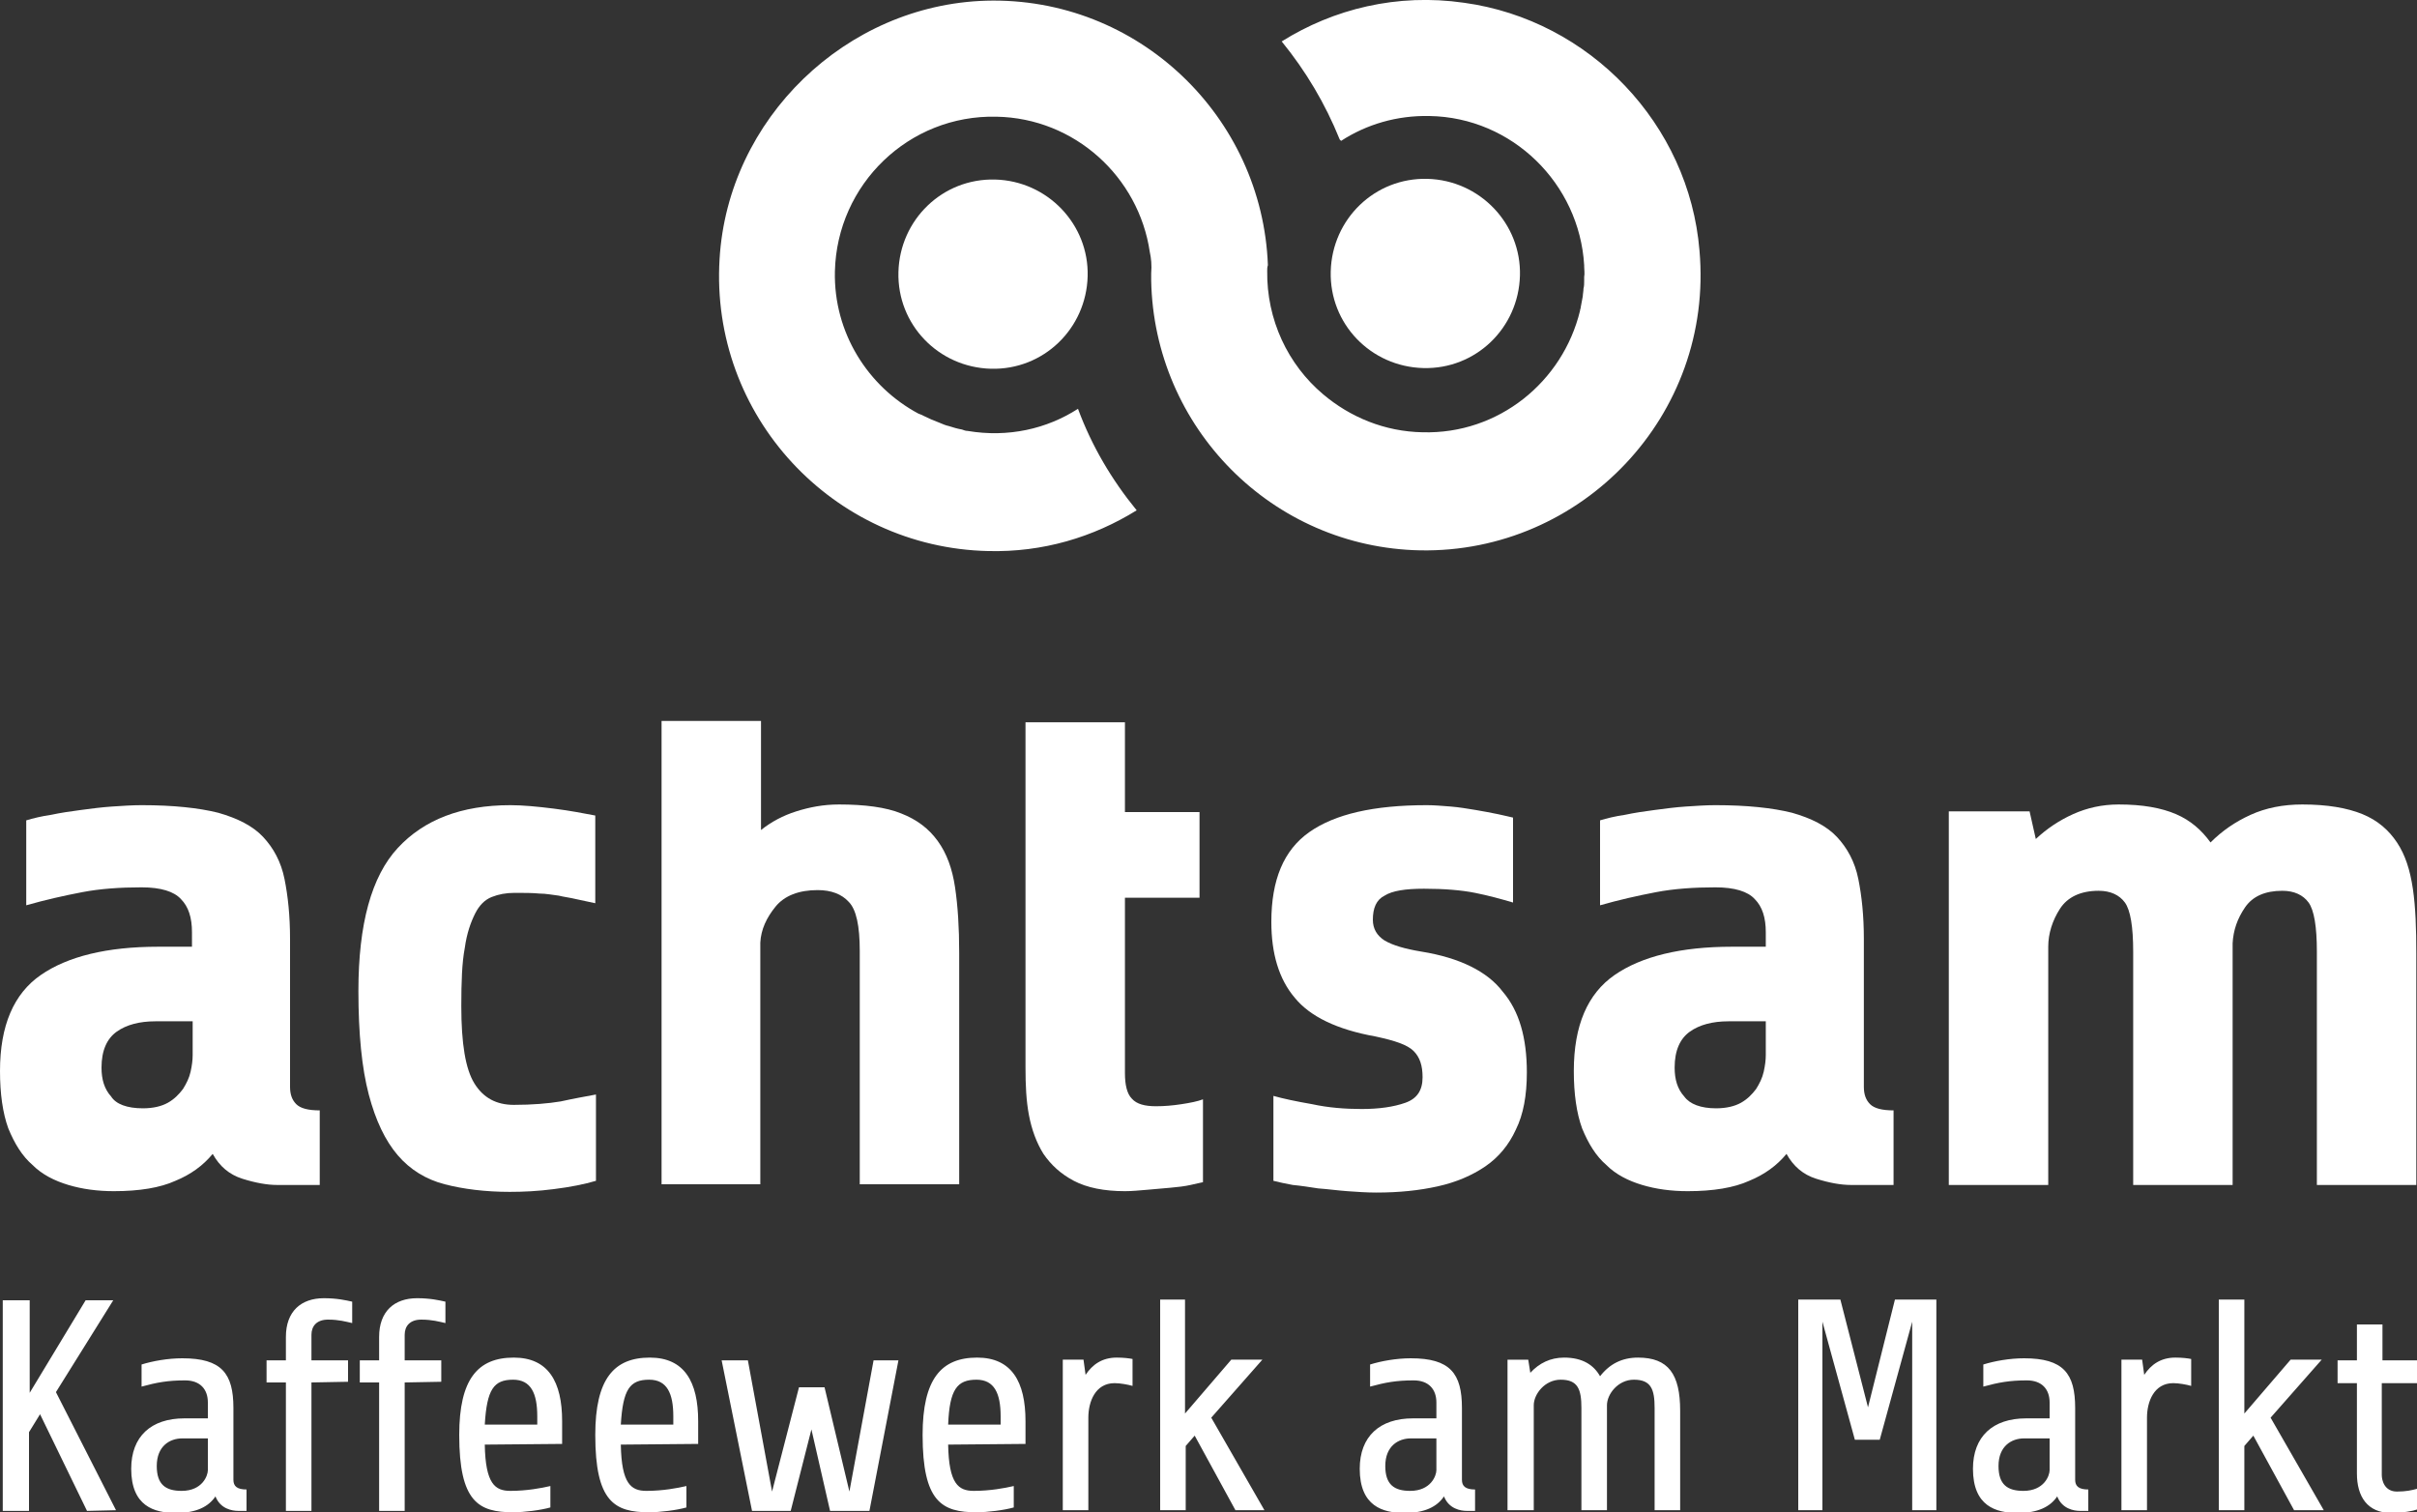
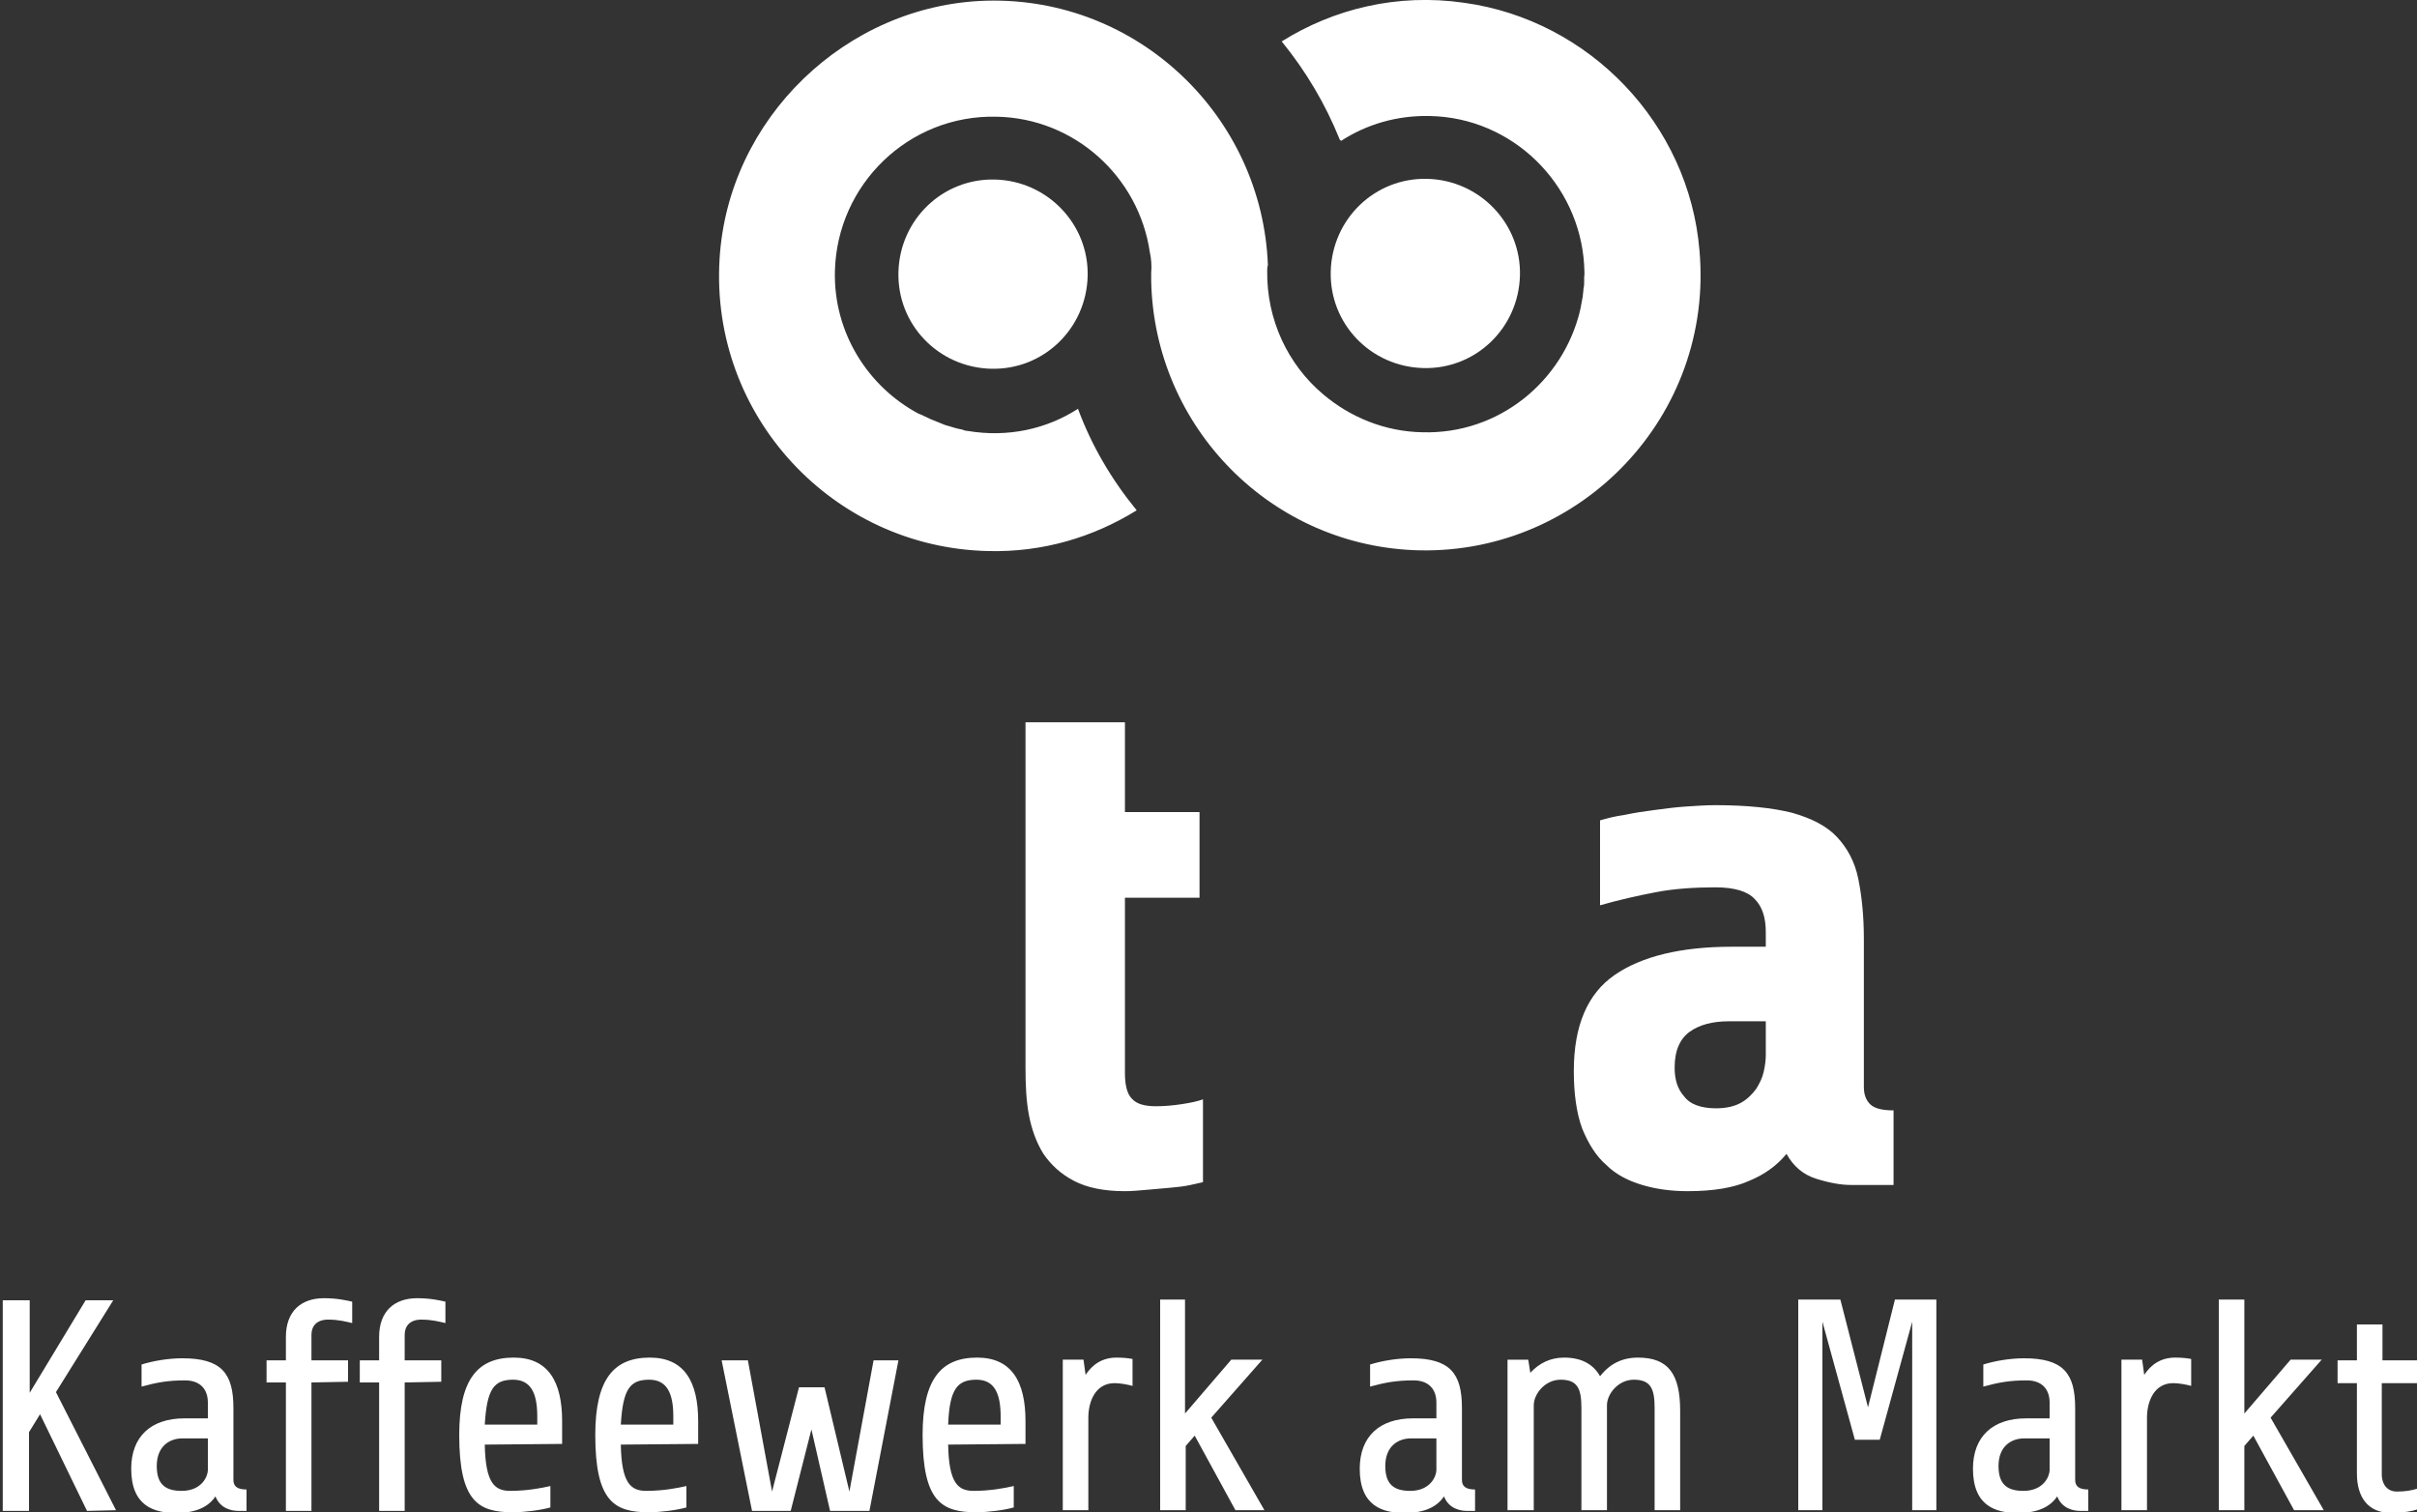
<svg xmlns="http://www.w3.org/2000/svg" version="1.1" id="Ebene_1" x="0px" y="0px" width="350px" height="219px" viewBox="0 0 350 219" style="enable-background:new 0 0 350 219;" xml:space="preserve">
  <rect x="0" y="0" width="350" height="219" fill="#333333" stroke="none" />
  <style type="text/css">
	.st0{fill:#FFFFFF;}
</style>
-   <path class="st0" d="M40.1,171.6c-1.4,0-3.1-0.3-5-0.9c-1.9-0.6-3.3-1.8-4.3-3.6c-1.4,1.7-3.2,3-5.4,3.9c-2.2,1-5.2,1.5-8.9,1.5  c-2.4,0-4.6-0.3-6.6-0.9c-2-0.6-3.8-1.5-5.2-2.9c-1.5-1.3-2.6-3.1-3.5-5.3c-0.8-2.2-1.2-5-1.2-8.3c0-6.6,2-11.2,5.9-13.9  s9.6-4.1,17-4.1h4.9V135c0-2.1-0.5-3.7-1.6-4.8c-1-1.1-2.9-1.7-5.7-1.7c-3.1,0-6,0.2-8.6,0.7s-5.3,1.1-8.1,1.9v-12.3  c1-0.3,2.2-0.6,3.6-0.8c1.4-0.3,2.8-0.5,4.3-0.7s3-0.4,4.5-0.5s3-0.2,4.3-0.2c4.6,0,8.3,0.4,11.1,1.1c2.8,0.8,5,1.9,6.5,3.5  s2.6,3.6,3.1,6.1s0.8,5.3,0.8,8.7v21.4c0,1.1,0.3,1.9,0.9,2.5c0.6,0.6,1.7,0.9,3.4,0.9v10.8L40.1,171.6L40.1,171.6z M20.7,160.5  c1.5,0,2.7-0.3,3.6-0.8s1.6-1.2,2.2-2c0.5-0.8,0.9-1.6,1.1-2.5s0.3-1.7,0.3-2.4v-4.9h-5.4c-2.3,0-4.2,0.5-5.6,1.5  c-1.4,1-2.2,2.7-2.2,5.2c0,1.7,0.4,3.1,1.4,4.2C16.8,159.9,18.4,160.5,20.7,160.5L20.7,160.5z" />
-   <path class="st0" d="M86.3,171c-1.7,0.5-3.7,0.9-6.1,1.2c-2.3,0.3-4.4,0.4-6.4,0.4c-3.5,0-6.7-0.4-9.4-1.1c-2.7-0.7-5-2.1-6.8-4.2  c-1.8-2.1-3.2-5-4.2-8.8s-1.5-8.8-1.5-15c0-9.7,1.9-16.6,5.7-20.7s9.2-6.2,16.3-6.2c1.8,0,3.9,0.2,6.3,0.5s4.4,0.7,6,1v12.7  c-1-0.2-1.9-0.4-2.8-0.6c-0.8-0.2-1.7-0.3-2.5-0.5c-0.9-0.1-1.8-0.3-2.8-0.3c-1-0.1-2.2-0.1-3.6-0.1c-1.2,0-2.3,0.2-3.3,0.6  c-1,0.4-1.8,1.2-2.4,2.4s-1.2,2.8-1.5,5c-0.4,2.1-0.5,4.9-0.5,8.4c0,5.4,0.6,9.1,1.9,11.2c1.3,2.1,3.2,3.1,5.7,3.1  c2.7,0,5-0.2,6.8-0.5c1.8-0.4,3.5-0.7,5.1-1L86.3,171L86.3,171z" />
-   <path class="st0" d="M95.8,171.6v-67.2h14.4v15.8c1.5-1.2,3.2-2.1,5.1-2.7s3.9-1,6.2-1c3.7,0,6.8,0.4,9,1.3c2.3,0.9,4,2.2,5.3,4  s2.1,4,2.5,6.7s0.6,5.8,0.6,9.5v33.5h-14.4v-33.8c0-3.6-0.5-6-1.6-7.1c-1-1.1-2.5-1.7-4.5-1.7c-2.7,0-4.8,0.8-6.1,2.4  c-1.3,1.6-2.1,3.3-2.2,5.2v35H95.8V171.6z" />
  <path class="st0" d="M148.5,117.6v-13h14.4v13h10.8V130h-10.8v25.4c0,1.7,0.3,3,1,3.7c0.7,0.8,1.9,1.1,3.5,1.1  c1.2,0,2.4-0.1,3.7-0.3s2.3-0.4,3.1-0.7v12c-0.4,0.1-1,0.2-1.8,0.4c-0.9,0.2-1.8,0.3-2.9,0.4c-1.1,0.1-2.2,0.2-3.4,0.3  s-2.2,0.2-3.2,0.2c-3,0-5.5-0.5-7.4-1.5s-3.3-2.3-4.4-3.9c-1-1.6-1.7-3.5-2.1-5.6c-0.4-2.1-0.5-4.4-0.5-6.8V130" />
-   <path class="st0" d="M221.1,155.3c0,3.3-0.5,6.1-1.6,8.3c-1,2.2-2.5,4-4.4,5.3s-4.2,2.3-6.9,2.9c-2.7,0.6-5.6,0.9-8.9,0.9  c-1.4,0-2.8-0.1-4.2-0.2c-1.4-0.1-2.8-0.3-4.2-0.4c-1.3-0.2-2.6-0.4-3.7-0.5c-1.1-0.2-2-0.4-2.8-0.6v-12.3c1.4,0.4,3.3,0.8,5.6,1.2  c2.3,0.5,4.7,0.7,7.2,0.7s4.6-0.3,6.3-0.9c1.7-0.6,2.5-1.8,2.5-3.7c0-1.7-0.4-2.9-1.3-3.8c-0.9-0.9-2.7-1.5-5.5-2.1  c-5.6-1-9.5-2.9-11.7-5.6c-2.3-2.7-3.4-6.4-3.4-11c0-6.1,1.8-10.4,5.5-13s9.3-3.9,17-3.9c1.1,0,2.2,0.1,3.5,0.2  c1.2,0.1,2.4,0.3,3.6,0.5c1.2,0.2,2.2,0.4,3.2,0.6s1.7,0.4,2.2,0.5v12.3c-1.7-0.5-3.5-1-5.5-1.4s-4.5-0.6-7.4-0.6  c-2.7,0-4.6,0.3-5.7,1c-1.2,0.6-1.7,1.8-1.7,3.5c0,1.3,0.6,2.3,1.7,3c1.2,0.7,2.9,1.2,5.3,1.6c5.6,0.9,9.6,2.9,11.8,5.8  C220,146.4,221.1,150.3,221.1,155.3L221.1,155.3z" />
  <path class="st0" d="M268,171.6c-1.4,0-3.1-0.3-5-0.9c-1.9-0.6-3.3-1.8-4.3-3.6c-1.4,1.7-3.2,3-5.4,3.9c-2.2,1-5.2,1.5-8.9,1.5  c-2.4,0-4.6-0.3-6.6-0.9c-2-0.6-3.8-1.5-5.2-2.9c-1.5-1.3-2.6-3.1-3.5-5.3c-0.8-2.2-1.2-5-1.2-8.3c0-6.6,2-11.2,5.9-13.9  s9.6-4.1,17-4.1h4.9V135c0-2.1-0.5-3.7-1.6-4.8c-1-1.1-2.9-1.7-5.7-1.7c-3.1,0-6,0.2-8.6,0.7s-5.3,1.1-8.1,1.9v-12.3  c1-0.3,2.2-0.6,3.6-0.8c1.4-0.3,2.8-0.5,4.3-0.7s3-0.4,4.5-0.5s3-0.2,4.3-0.2c4.6,0,8.3,0.4,11.1,1.1c2.8,0.8,5,1.9,6.5,3.5  s2.6,3.6,3.1,6.1s0.8,5.3,0.8,8.7v21.4c0,1.1,0.3,1.9,0.9,2.5s1.7,0.9,3.4,0.9v10.8L268,171.6L268,171.6z M248.5,160.5  c1.5,0,2.7-0.3,3.6-0.8c0.9-0.5,1.6-1.2,2.2-2c0.5-0.8,0.9-1.6,1.1-2.5c0.2-0.9,0.3-1.7,0.3-2.4v-4.9h-5.4c-2.3,0-4.2,0.5-5.6,1.5  c-1.4,1-2.2,2.7-2.2,5.2c0,1.7,0.4,3.1,1.4,4.2C244.7,159.9,246.3,160.5,248.5,160.5L248.5,160.5z" />
-   <path class="st0" d="M282.2,171.6v-54.1h11.7l0.9,4c1.6-1.5,3.4-2.7,5.4-3.6s4.2-1.4,6.6-1.4c3.5,0,6.2,0.5,8.3,1.4  c2.1,0.9,3.7,2.3,5,4.1c1.7-1.7,3.6-3,5.8-4c2.2-1,4.7-1.5,7.5-1.5c3.6,0,6.5,0.5,8.7,1.4s3.8,2.3,5,4.1c1.2,1.8,1.9,4,2.3,6.7  c0.4,2.7,0.5,5.8,0.5,9.4v33.5h-14.4v-33.8c0-3.6-0.4-6-1.2-7.1c-0.8-1.1-2.1-1.7-3.8-1.7c-2.5,0-4.3,0.8-5.4,2.4  c-1.1,1.6-1.7,3.3-1.8,5.2v35h-14.4v-33.8c0-3.6-0.4-6-1.2-7.1c-0.8-1.1-2.1-1.7-3.8-1.7c-2.6,0-4.5,0.9-5.6,2.6  c-1.1,1.7-1.7,3.6-1.7,5.5v34.5L282.2,171.6L282.2,171.6z" />
  <path class="st0" d="M16.8,218.7l-8.7-17.1l8.3-13.3h-4l-8.1,13.4v-13.4H0.4v30.5h3.8v-11.4l1.6-2.6l6.8,14L16.8,218.7L16.8,218.7z   M35.7,218.7v-3c-1.4,0-1.9-0.5-1.9-1.4v-10.4c0-5-1.7-7.2-7.4-7.2c-2.1,0-4.3,0.4-5.9,0.9v3.2c2.2-0.6,3.8-0.9,6.3-0.9  c2.2,0,3.3,1.3,3.3,3.2v2.3h-3.4c-4.8,0-7.7,2.6-7.7,7.3c0,5.4,3.3,6.4,6.5,6.4c2.9,0,4.7-0.9,5.7-2.4c0.7,1.8,2.4,2.1,3.3,2.1h1.2  V218.7z M26.3,215.9c-2.3,0-3.6-0.9-3.6-3.6c0-2.9,1.9-4,3.7-4h3.7v4.6C30.1,213.7,29.3,215.9,26.3,215.9L26.3,215.9z M50.4,200.1  V197h-5.3v-3.7c0-1.3,0.8-2.2,2.4-2.2c1.6,0,2.6,0.3,3.5,0.5v-3.1c-0.9-0.2-2.2-0.5-4.1-0.5c-3.3,0-5.5,1.9-5.5,5.6v3.4h-2.8v3.2  h2.8v18.6h3.7v-18.6L50.4,200.1L50.4,200.1z M63.9,200.1V197h-5.3v-3.7c0-1.3,0.8-2.2,2.4-2.2c1.6,0,2.6,0.3,3.5,0.5v-3.1  c-0.9-0.2-2.2-0.5-4.1-0.5c-3.3,0-5.5,1.9-5.5,5.6v3.4h-2.8v3.2h2.8v18.6h3.7v-18.6L63.9,200.1L63.9,200.1z M81.4,209.1v-3.3  c0-5.7-2-9.2-7-9.2c-5.2,0-7.9,3.1-7.9,11.2c0,9.7,2.8,11.2,7.8,11.2c1.6,0,4-0.3,5.4-0.7v-3.1c-1.3,0.3-3.4,0.7-5.8,0.7  c-2.2,0-3.6-1-3.7-6.7L81.4,209.1L81.4,209.1z M74.3,199.8c2.6,0,3.5,2,3.5,5.3v1.2h-7.6C70.5,201.2,71.5,199.8,74.3,199.8  L74.3,199.8z M101.1,209.1v-3.3c0-5.7-2-9.2-7-9.2c-5.2,0-7.9,3.1-7.9,11.2c0,9.7,2.8,11.2,7.8,11.2c1.6,0,4-0.3,5.4-0.7v-3.1  c-1.3,0.3-3.4,0.7-5.8,0.7c-2.2,0-3.6-1-3.7-6.7L101.1,209.1L101.1,209.1z M94,199.8c2.6,0,3.5,2,3.5,5.3v1.2h-7.6  C90.2,201.2,91.2,199.8,94,199.8L94,199.8z M130.1,197h-3.6l-3.5,19l-3.6-15.1h-3.7l-3.9,15.1l-3.5-19h-3.8l4.4,21.8h5.6l3-11.8  l2.7,11.8h5.7L130.1,197L130.1,197z M148.5,209.1v-3.3c0-5.7-2-9.2-7-9.2c-5.2,0-7.9,3.1-7.9,11.2c0,9.7,2.8,11.2,7.8,11.2  c1.6,0,4-0.3,5.4-0.7v-3.1c-1.3,0.3-3.4,0.7-5.8,0.7c-2.2,0-3.6-1-3.7-6.7L148.5,209.1L148.5,209.1z M141.4,199.8  c2.6,0,3.5,2,3.5,5.3v1.2h-7.6C137.5,201.2,138.6,199.8,141.4,199.8L141.4,199.8z M157.6,218.7v-13.4c0-2.3,1-5,3.8-5  c0.8,0,1.9,0.2,2.6,0.4v-3.9c-0.5-0.1-1.3-0.2-2.3-0.2c-2.1,0-3.5,1-4.5,2.5l-0.3-2.2h-3v21.8L157.6,218.7L157.6,218.7z   M183.1,218.7l-7.7-13.4l7.4-8.4h-4.5l-6.7,7.8v-16.5H168v30.5h3.7v-9.3l1.3-1.5l5.9,10.8L183.1,218.7L183.1,218.7z M213.6,218.7v-3  c-1.4,0-1.9-0.5-1.9-1.4v-10.4c0-5-1.7-7.2-7.4-7.2c-2.1,0-4.3,0.4-5.9,0.9v3.2c2.2-0.6,3.8-0.9,6.3-0.9c2.2,0,3.3,1.3,3.3,3.2v2.3  h-3.4c-4.8,0-7.7,2.6-7.7,7.3c0,5.4,3.3,6.4,6.5,6.4c2.9,0,4.7-0.9,5.7-2.4c0.7,1.8,2.4,2.1,3.3,2.1h1.2V218.7z M204.2,215.9  c-2.3,0-3.6-0.9-3.6-3.6c0-2.9,1.9-4,3.7-4h3.7v4.6C208,213.7,207.2,215.9,204.2,215.9L204.2,215.9z M222.1,218.7v-15.2  c0-1.6,1.6-3.7,3.9-3.7c2.5,0,3,1.4,3,4.1v14.8h3.7v-15.2c0-1.6,1.6-3.7,3.9-3.7c2.5,0,3,1.4,3,4.1v14.8h3.7v-14.4  c0-5.3-1.7-7.7-6.1-7.7c-2.3,0-4.1,0.9-5.5,2.7c-0.9-1.6-2.5-2.7-5.2-2.7c-2,0-3.6,0.8-4.9,2.2l-0.3-1.9h-3v21.8L222.1,218.7  L222.1,218.7z M280.4,218.7v-30.5h-6l-3.9,15.6l-4-15.6h-6.1v30.5h3.5v-27.3l4.7,17.1h3.6l4.7-17.1v27.3H280.4L280.4,218.7z   M302.4,218.7v-3c-1.4,0-1.9-0.5-1.9-1.4v-10.4c0-5-1.7-7.2-7.4-7.2c-2.1,0-4.3,0.4-5.9,0.9v3.2c2.2-0.6,3.8-0.9,6.3-0.9  c2.2,0,3.3,1.3,3.3,3.2v2.3h-3.4c-4.8,0-7.7,2.6-7.7,7.3c0,5.4,3.3,6.4,6.5,6.4c2.9,0,4.7-0.9,5.7-2.4c0.7,1.8,2.4,2.1,3.3,2.1h1.2  V218.7z M293,215.9c-2.3,0-3.6-0.9-3.6-3.6c0-2.9,1.9-4,3.7-4h3.7v4.6C296.8,213.7,296,215.9,293,215.9L293,215.9z M310.9,218.7  v-13.4c0-2.3,1-5,3.8-5c0.8,0,1.9,0.2,2.6,0.4v-3.9c-0.5-0.1-1.3-0.2-2.3-0.2c-2.1,0-3.5,1-4.5,2.5l-0.3-2.2h-3v21.8L310.9,218.7  L310.9,218.7z M336.5,218.7l-7.7-13.4l7.4-8.4h-4.5l-6.7,7.8v-16.5h-3.7v30.5h3.7v-9.3l1.3-1.5l5.9,10.8L336.5,218.7L336.5,218.7z   M350,200.2V197h-5v-5.2h-3.7v5.2h-2.8v3.3h2.8v13.1c0,3.3,1.5,5.7,5,5.7c1.6,0,3.2-0.3,3.7-0.5v-3c-0.7,0.2-1.6,0.4-2.9,0.4  c-1.8,0-2.2-1.6-2.2-2.4v-13.3h5.1V200.2z" />
  <path class="st0" d="M157.5,40c-0.2,7.6-6.4,13.6-14,13.4c-7.6-0.2-13.6-6.4-13.4-14c0.2-7.6,6.4-13.6,14-13.4  C151.7,26.2,157.7,32.5,157.5,40L157.5,40z" />
  <path class="st0" d="M220.1,39.9c-0.2,7.6-6.4,13.6-14,13.4c-7.6-0.2-13.6-6.4-13.4-14c0.2-7.6,6.4-13.6,14-13.4  C214.3,26.1,220.3,32.4,220.1,39.9L220.1,39.9z" />
  <path class="st0" d="M246.1,36.3C244.6,18,230.2,2.9,212,0.4C202.3-1,193.1,1.3,185.6,6c3.5,4.3,6.3,9,8.4,14.2l0.2,0.2  c3.7-2.4,8.1-3.7,12.8-3.6c12,0.2,21.7,9.8,22.4,21.6v0.2c0,0.5,0.1,1,0,1.5c0,0.2,0,0.4,0,0.6c0,0.4,0,0.7-0.1,1.1  c0,0.4-0.1,0.8-0.1,1.1c-0.1,0.5-0.2,1.1-0.3,1.6c0,0.2-0.1,0.3-0.1,0.5C226.3,55.3,217,62.9,206,62.6c-5.5-0.1-10.5-2.2-14.4-5.5  c-5.1-4.3-8.2-10.8-8.1-17.9c0-0.3,0-0.5,0.1-0.8c-0.8-21.5-18.8-38.9-40.8-38.3c-20.3,0.6-37.4,17.1-38.6,37.4  c-1.4,22.7,16.4,41.8,38.9,42.3c7.9,0.2,15.2-2,21.5-5.9c-3.6-4.4-6.5-9.3-8.5-14.7c-4.5,2.9-10.1,4.2-16,3.2  c-0.3,0-0.5-0.1-0.8-0.2c-0.6-0.1-1.3-0.3-1.9-0.5c-0.5-0.1-0.9-0.3-1.4-0.5c-0.8-0.3-1.5-0.6-2.3-1c-0.2-0.1-0.4-0.2-0.7-0.3  c-7.3-3.9-12.3-11.7-12.1-20.6c0.3-12.6,10.7-22.7,23.4-22.4c11.3,0.2,20.6,8.7,22.2,19.6c0.2,0.9,0.3,1.9,0.2,3.1  c0,0.2,0,0.5,0,0.7v0.2v0.1c0.4,21.3,17.5,38.7,39,39.1C229,80.1,248.2,60.2,246.1,36.3L246.1,36.3z" />
</svg>